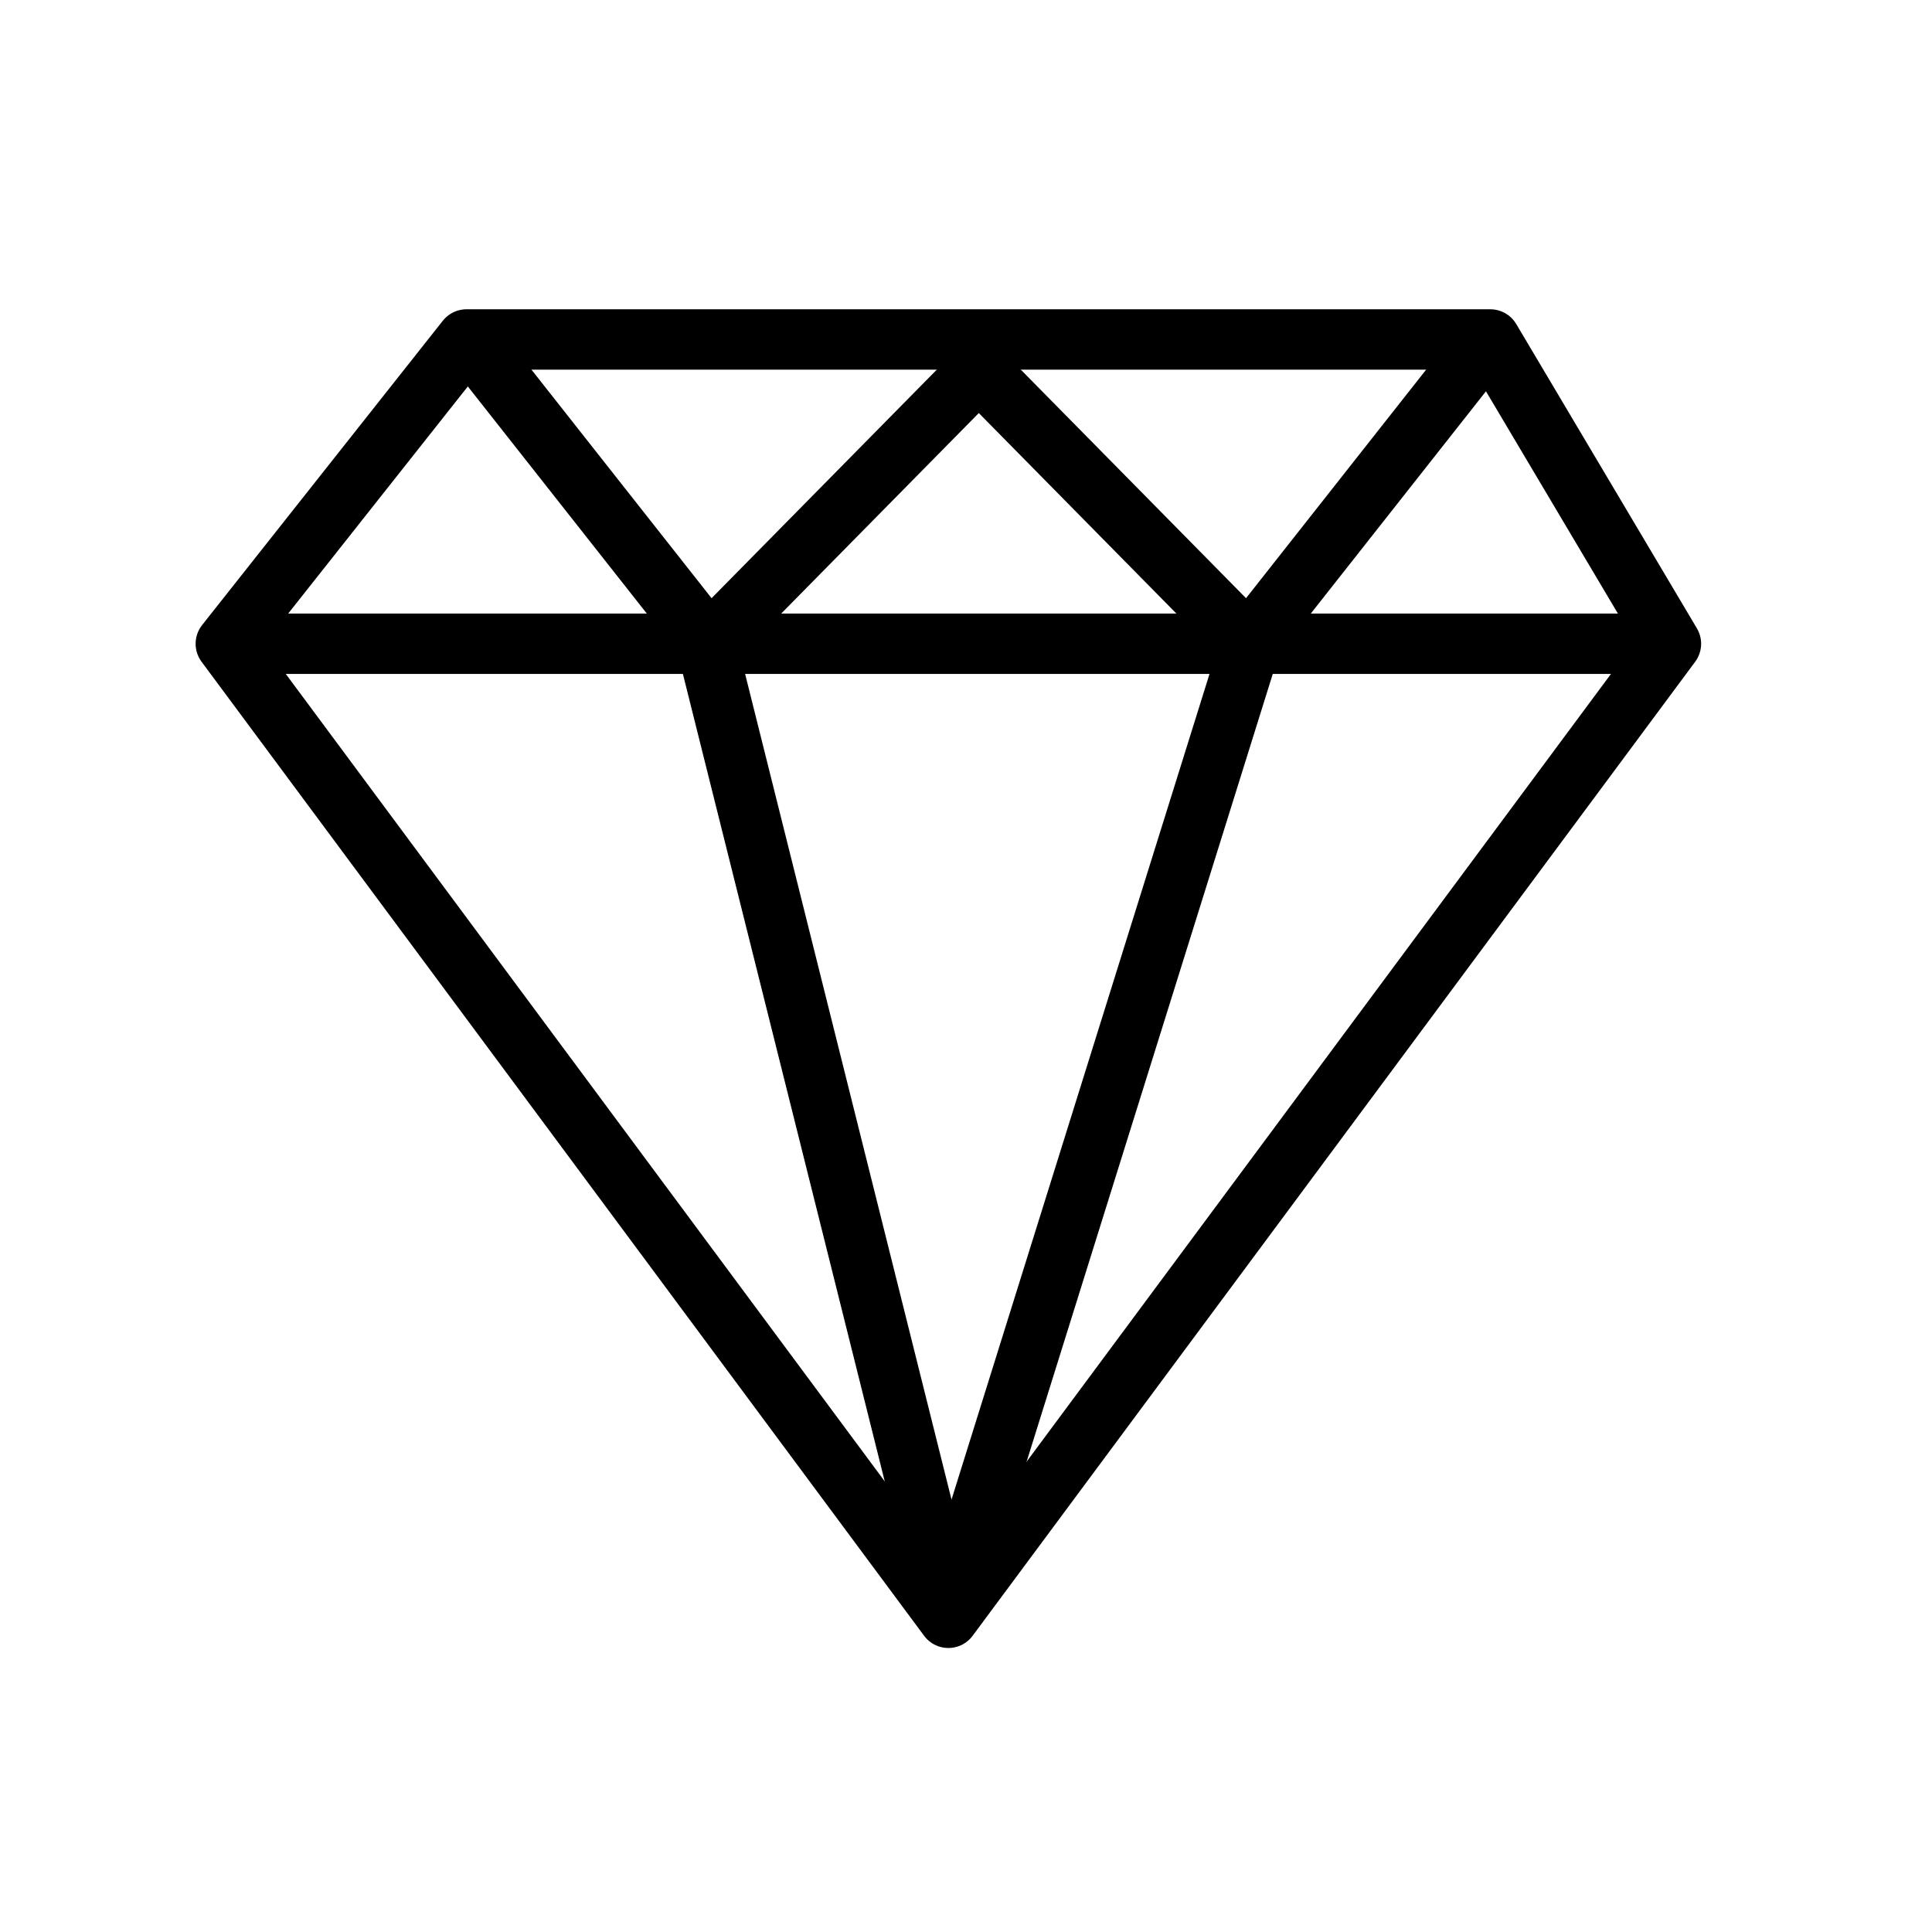
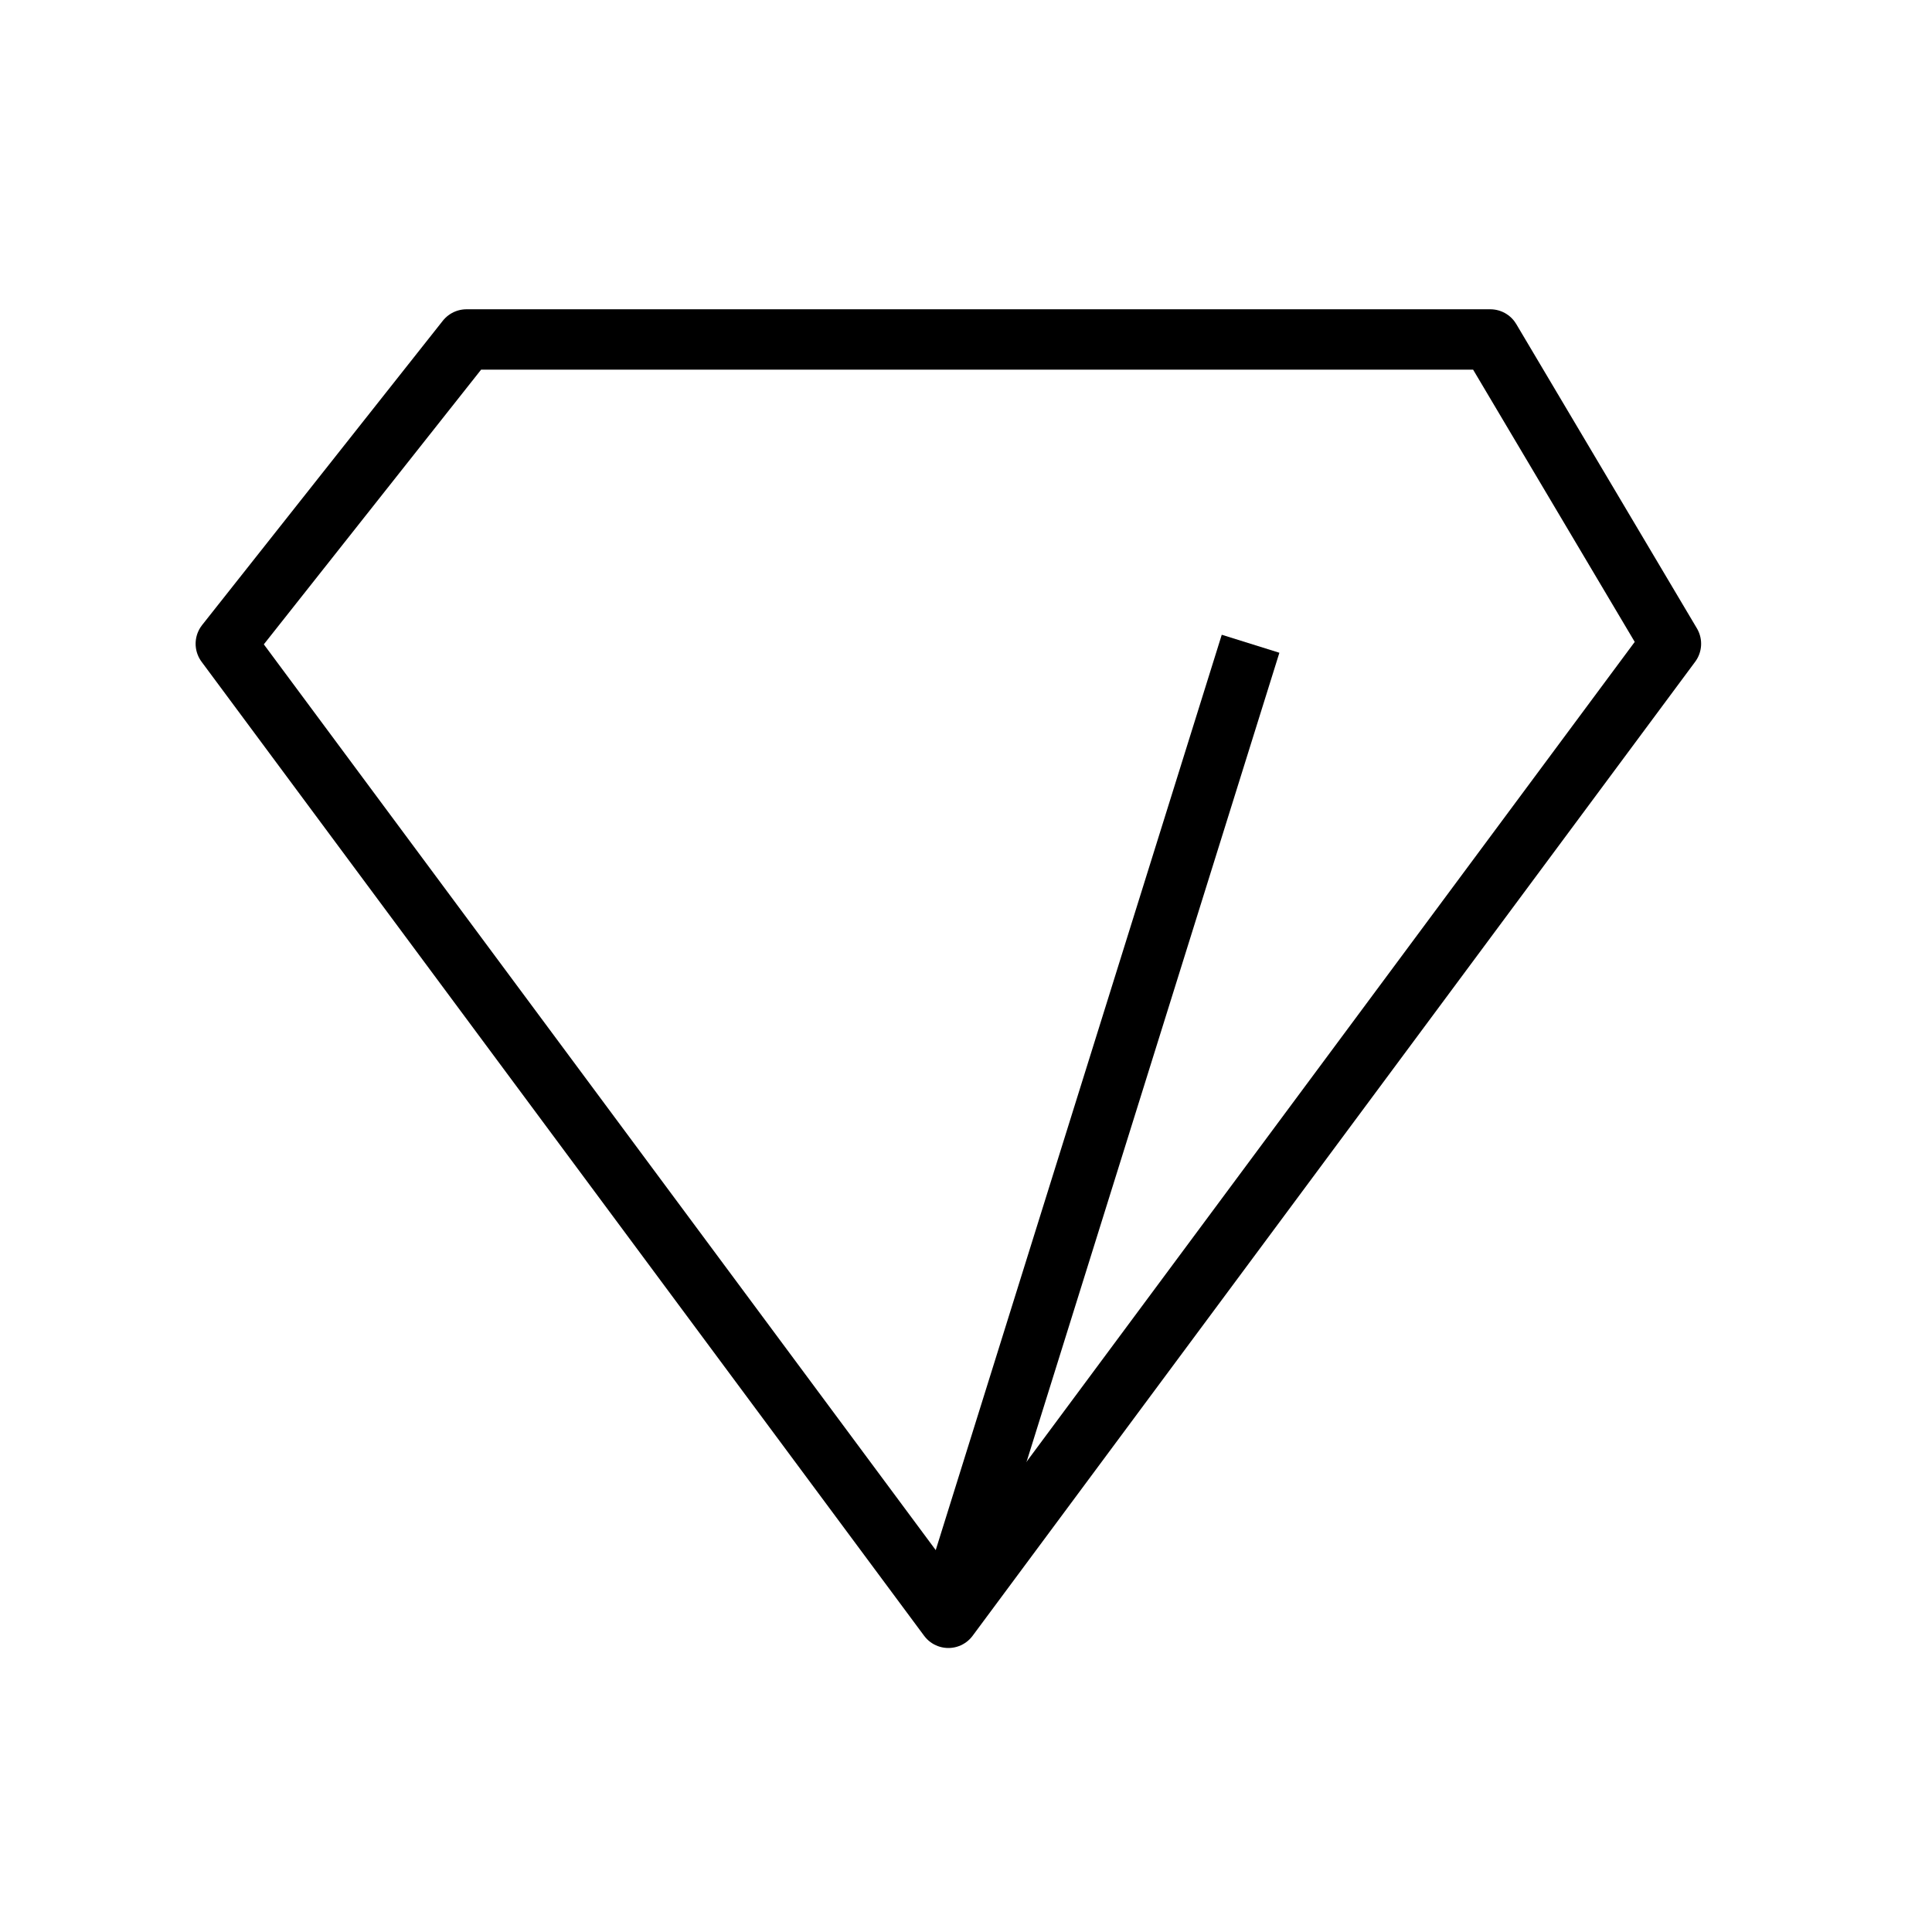
<svg xmlns="http://www.w3.org/2000/svg" id="Group_14371" data-name="Group 14371" width="24" height="24" viewBox="0 0 24 24">
  <path id="b" d="M0,0V24H24V0Z" fill="none" />
  <g id="Group_14370" data-name="Group 14370" transform="translate(2.805 4.217)">
-     <line id="Line_290" data-name="Line 290" x2="17.196" transform="translate(0.378 3.78)" fill="none" stroke="#000" stroke-linejoin="round" stroke-width="0.75" />
-     <line id="Line_291" data-name="Line 291" x2="3.024" y2="12.097" transform="translate(5.971 3.78)" fill="none" stroke="#000" stroke-linejoin="round" stroke-width="0.75" />
    <line id="Line_292" data-name="Line 292" x1="3.78" y2="12.097" transform="translate(8.95 3.78)" fill="none" stroke="#000" stroke-linejoin="round" stroke-width="0.75" />
-     <path id="Path_1463" data-name="Path 1463" d="M7.71,5.71l2.979,3.78,3.351-3.4,3.351,3.4,2.979-3.78" transform="translate(-4.686 -5.71)" fill="none" stroke="#000" stroke-linejoin="round" stroke-width="0.75" />
    <path id="Path_1464" data-name="Path 1464" d="M19.418,5.71l2.244,3.78-8.976,12.1L3.71,9.49,6.7,5.71Z" transform="translate(-3.71 -5.71)" fill="none" stroke="#000" stroke-linejoin="round" stroke-width="0.75" />
  </g>
</svg>